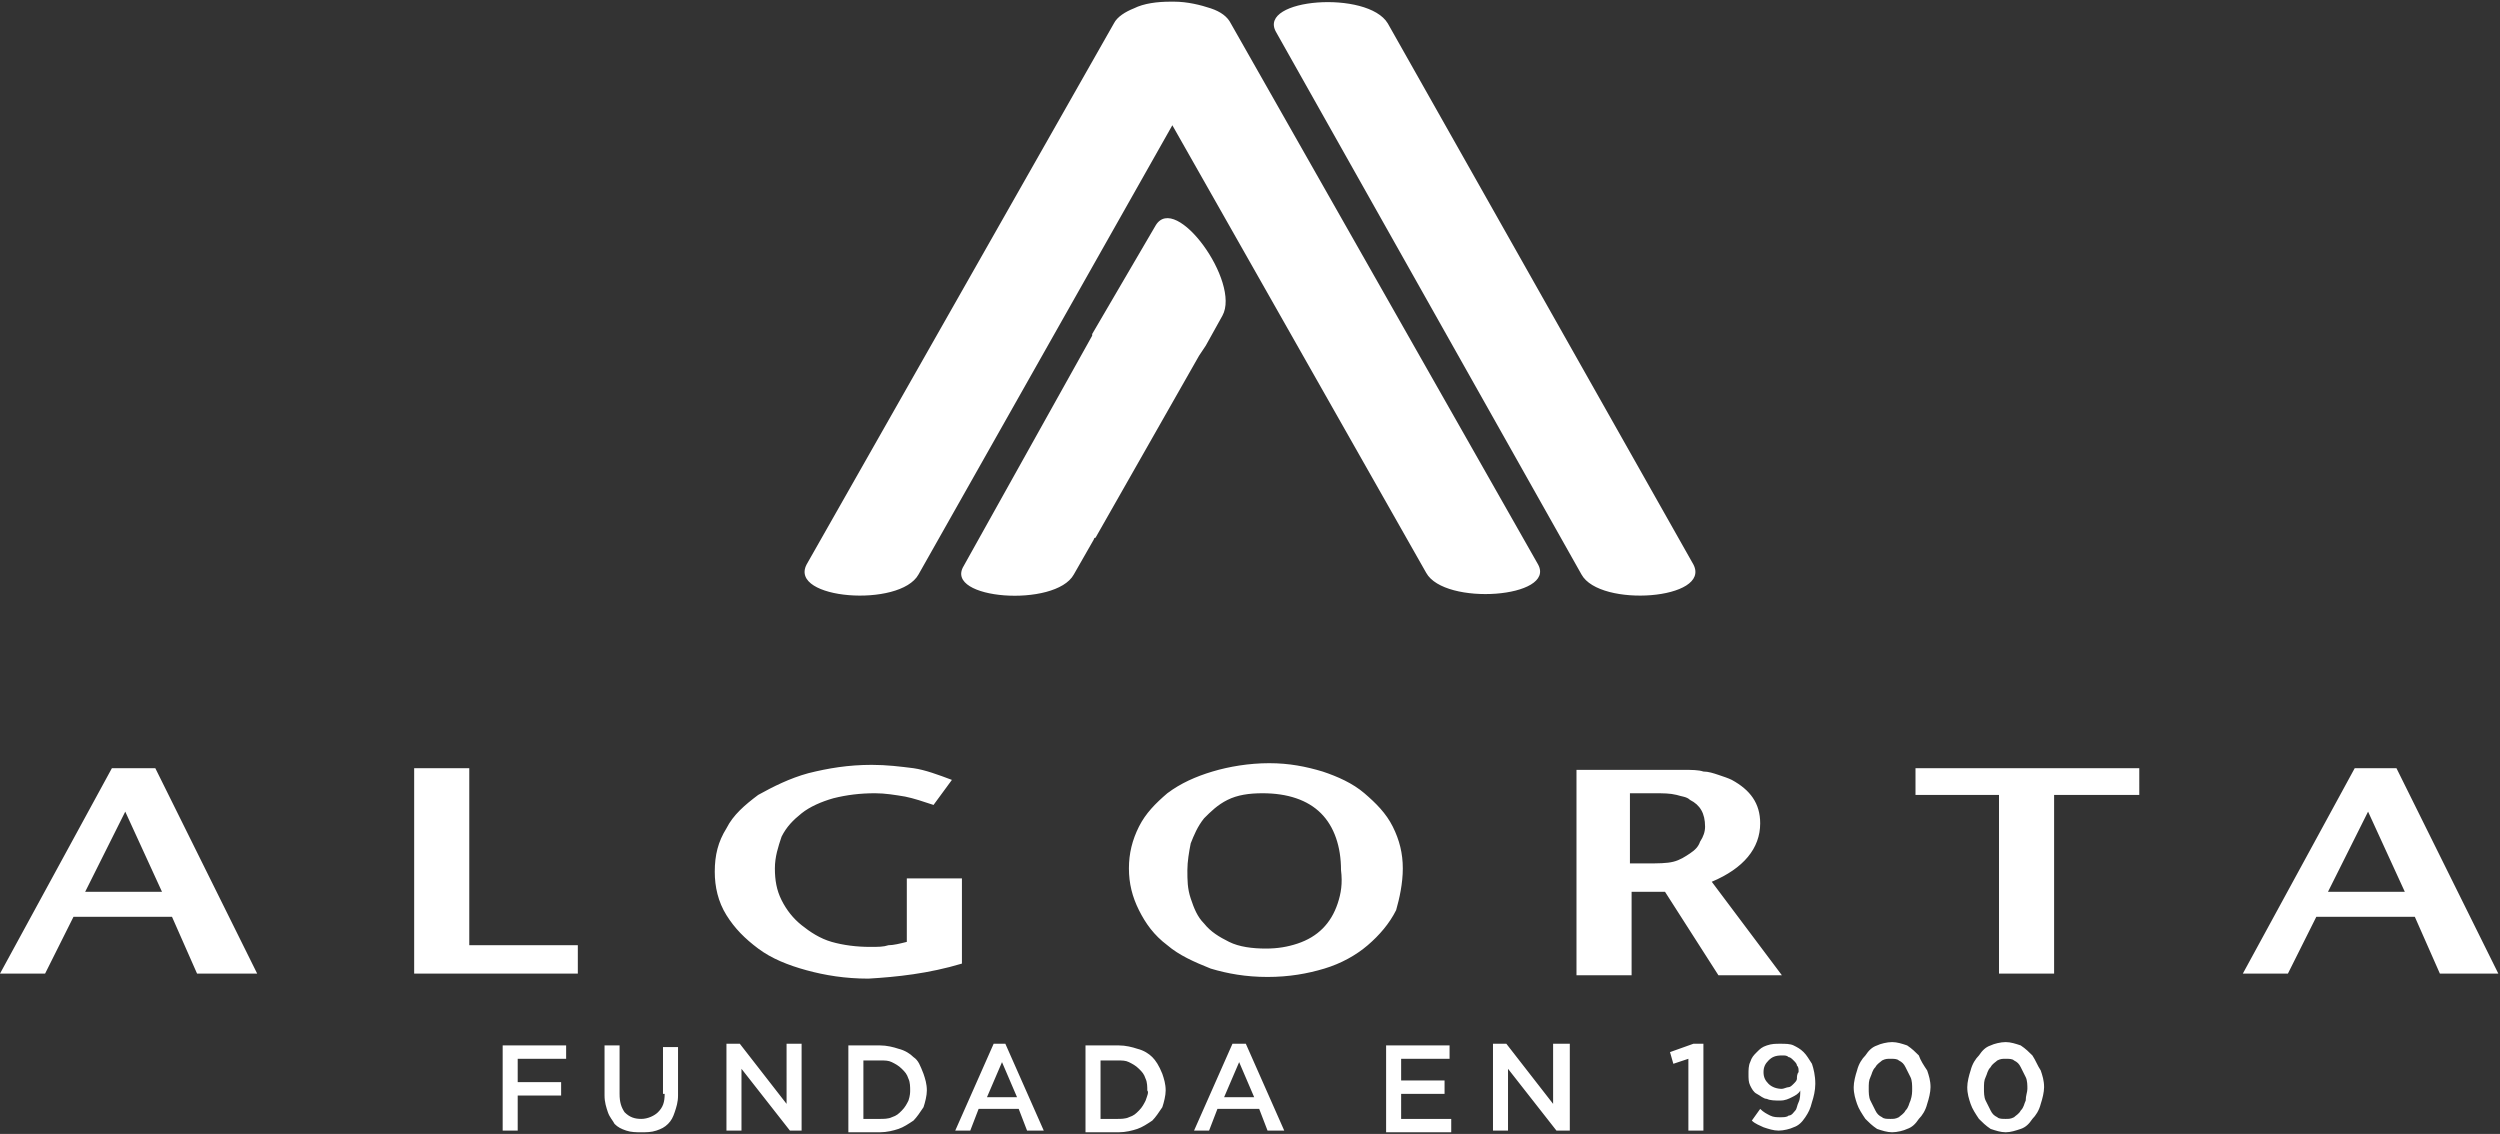
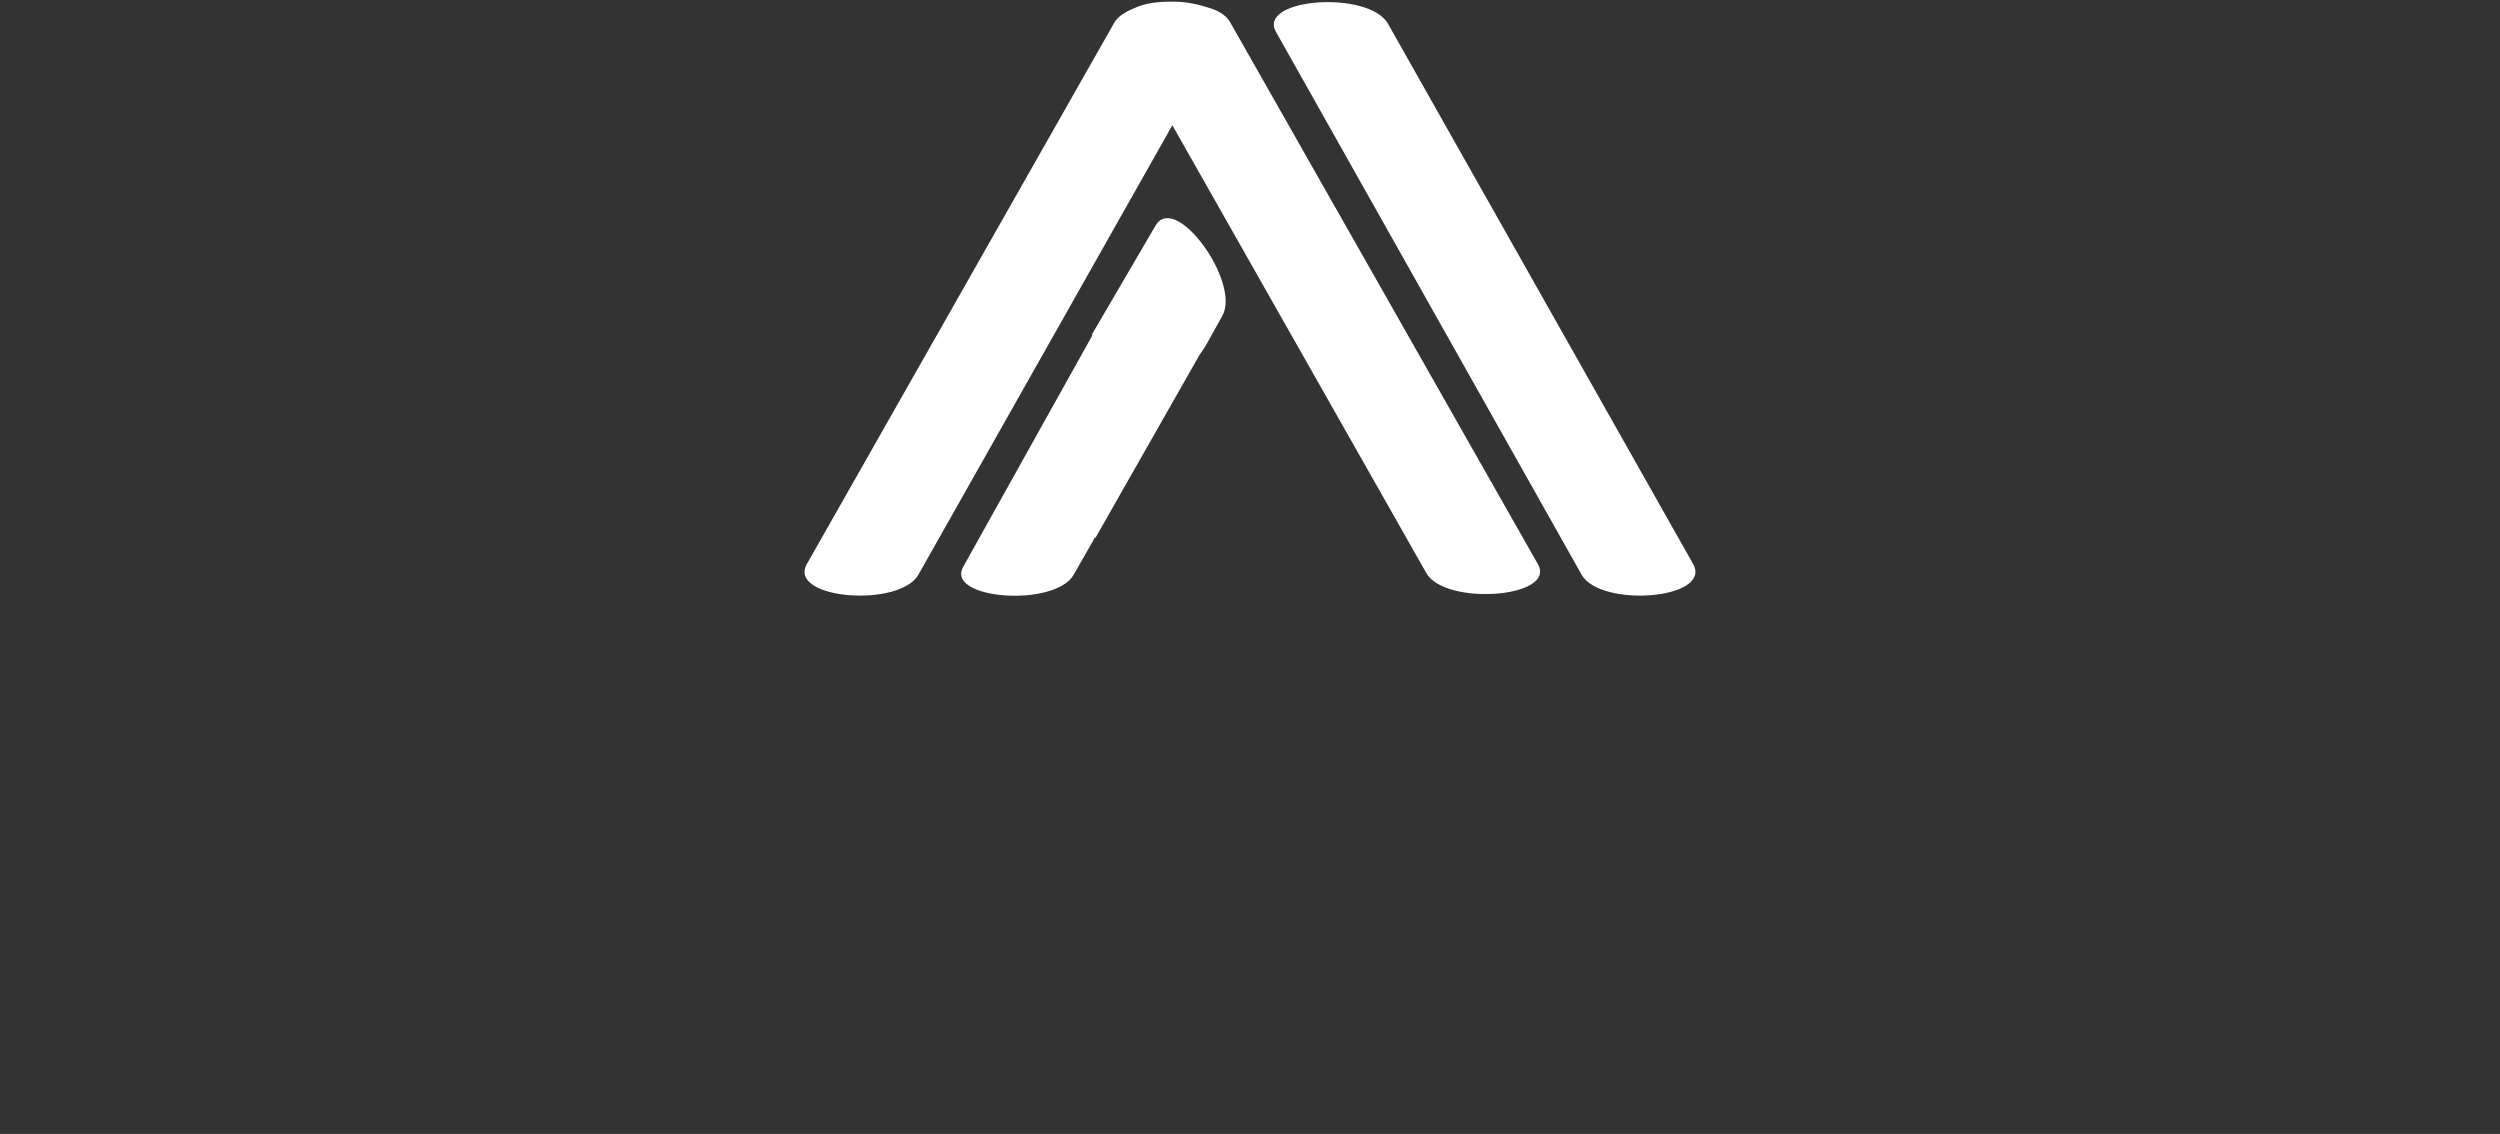
<svg xmlns="http://www.w3.org/2000/svg" version="1.1" id="Capa_1" x="0px" y="0px" viewBox="0 0 149.7 67.9" style="enable-background:new 0 0 149.7 67.9;" xml:space="preserve">
  <rect x="0" y="0" width="149.7" height="67.9" fill="#333333" stroke="none" />
  <style type="text/css">
	.st0{fill:#FFFFFF;}
</style>
  <g>
    <g>
      <path class="st0" d="M55,34.4L70.2,7.5l15.2,26.8c1.1,2,7.8,1.5,6.7-0.5L73.7,1.4c-0.2-0.4-0.6-0.7-1.2-0.9    c-0.6-0.2-1.4-0.4-2.2-0.4l0,0h-0.1h-0.1l0,0c-0.8,0-1.6,0.1-2.2,0.4c-0.5,0.2-1,0.5-1.2,0.9L48.3,33.8    C47.2,35.9,53.9,36.4,55,34.4L55,34.4z M64.3,34.4l1.2-2.1c0,0,0-0.1,0.1-0.1l6.2-10.9l0.4-0.6v0l1-1.8c1.1-2-2.8-7.4-4-5.4    L65.4,20c0,0,0,0,0,0.1l-7.7,13.8C56.5,35.9,63.2,36.4,64.3,34.4L64.3,34.4z M94.7,34.4L76.4,1.9c-1.1-2,5.5-2.5,6.7-0.5    l18.3,32.4C102.5,35.9,95.8,36.4,94.7,34.4L94.7,34.4z" />
-       <path class="st0" d="M84,52c0-0.9-0.2-1.7-0.6-2.5c-0.4-0.8-1-1.4-1.7-2c-0.7-0.6-1.6-1-2.5-1.3c-1-0.3-2-0.5-3.2-0.5    c-1.2,0-2.4,0.2-3.4,0.5c-1,0.3-1.9,0.7-2.7,1.3c-0.7,0.6-1.3,1.2-1.7,2c-0.4,0.8-0.6,1.6-0.6,2.5c0,0.9,0.2,1.7,0.6,2.5    c0.4,0.8,0.9,1.5,1.7,2.1c0.7,0.6,1.6,1,2.6,1.4c1,0.3,2.1,0.5,3.4,0.5c1.3,0,2.4-0.2,3.4-0.5c1-0.3,1.9-0.8,2.6-1.4    c0.7-0.6,1.3-1.3,1.7-2.1C83.8,53.8,84,52.9,84,52z M80.1,54.1c-0.2,0.6-0.5,1.1-0.9,1.5c-0.4,0.4-0.9,0.7-1.5,0.9    c-0.6,0.2-1.2,0.3-1.9,0.3c-0.8,0-1.6-0.1-2.2-0.4c-0.6-0.3-1.1-0.6-1.5-1.1c-0.4-0.4-0.6-0.9-0.8-1.5c-0.2-0.6-0.2-1.1-0.2-1.7    c0-0.5,0.1-1.1,0.2-1.6c0.2-0.5,0.4-1,0.8-1.5c0.4-0.4,0.8-0.8,1.4-1.1c0.6-0.3,1.3-0.4,2.1-0.4c1.5,0,2.7,0.4,3.5,1.2    c0.8,0.8,1.2,2,1.2,3.4C80.4,52.9,80.3,53.5,80.1,54.1z M57.6,57.7v-5.1h-3.3v3.8c-0.4,0.1-0.8,0.2-1.1,0.2    c-0.3,0.1-0.6,0.1-1.1,0.1c-0.8,0-1.6-0.1-2.3-0.3c-0.7-0.2-1.3-0.6-1.8-1c-0.5-0.4-0.9-0.9-1.2-1.5c-0.3-0.6-0.4-1.2-0.4-1.9    c0-0.7,0.2-1.3,0.4-1.9c0.3-0.6,0.7-1,1.2-1.4c0.5-0.4,1.2-0.7,1.9-0.9c0.8-0.2,1.6-0.3,2.5-0.3c0.6,0,1.2,0.1,1.8,0.2    c0.5,0.1,1.1,0.3,1.7,0.5l1.1-1.5c-0.8-0.3-1.6-0.6-2.3-0.7c-0.8-0.1-1.6-0.2-2.5-0.2c-1.4,0-2.6,0.2-3.8,0.5    c-1.1,0.3-2.1,0.8-3,1.3c-0.8,0.6-1.5,1.2-1.9,2c-0.5,0.8-0.7,1.6-0.7,2.6c0,0.9,0.2,1.8,0.7,2.6c0.5,0.8,1.1,1.4,1.9,2    c0.8,0.6,1.8,1,2.9,1.3c1.1,0.3,2.3,0.5,3.7,0.5C53.7,58.5,55.6,58.3,57.6,57.7z M114.6,47.6h5.1v10.7h3.3V47.6h5.1V46h-13.4V47.6    z M102.5,52.8c1.9-0.8,2.9-2,2.9-3.5c0-1.2-0.6-2-1.7-2.6c-0.2-0.1-0.5-0.2-0.8-0.3c-0.3-0.1-0.6-0.2-0.9-0.2    c-0.3-0.1-0.7-0.1-1.2-0.1c-0.5,0-1,0-1.6,0h-4.8v12.3h3.3v-5h2l3.2,5h3.8L102.5,52.8z M101.8,50.4c-0.1,0.3-0.3,0.5-0.6,0.7    c-0.3,0.2-0.6,0.4-1,0.5c-0.4,0.1-0.9,0.1-1.6,0.1h-1v-4.2H99c0.6,0,1,0,1.4,0.1c0.3,0.1,0.6,0.1,0.8,0.3c0.6,0.3,0.9,0.8,0.9,1.6    C102.1,49.8,102,50.1,101.8,50.4z M143.5,46H141l-6.7,12.3h2.7l1.7-3.4h5.9l1.5,3.4h3.5L143.5,46z M139.4,53.4l2.4-4.8l2.2,4.8    H139.4z M6.7,46L0,58.3h2.7l1.7-3.4h5.9l1.5,3.4h3.6L9.3,46H6.7z M5.1,53.4l2.4-4.8l2.2,4.8H5.1z M28.1,46h-3.3v12.3h9.8v-1.7    h-6.5V46z M54.7,63.3c-0.2-0.2-0.5-0.4-0.9-0.5c-0.3-0.1-0.7-0.2-1.1-0.2h-1.9v5.2h1.9c0.4,0,0.8-0.1,1.1-0.2    c0.3-0.1,0.6-0.3,0.9-0.5c0.2-0.2,0.4-0.5,0.6-0.8c0.1-0.3,0.2-0.7,0.2-1c0-0.4-0.1-0.7-0.2-1C55.1,63.8,55,63.5,54.7,63.3z     M54.4,65.9c-0.1,0.2-0.2,0.4-0.4,0.6c-0.2,0.2-0.3,0.3-0.6,0.4c-0.2,0.1-0.5,0.1-0.7,0.1h-1v-3.5h1c0.3,0,0.5,0,0.7,0.1    c0.2,0.1,0.4,0.2,0.6,0.4c0.2,0.2,0.3,0.3,0.4,0.6c0.1,0.2,0.1,0.5,0.1,0.7C54.5,65.4,54.5,65.6,54.4,65.9z M47.1,66.1l-2.8-3.6    h-0.8v5.2h0.9V64l2.9,3.7H48v-5.2h-0.9V66.1z M30.1,67.7H31v-2.1h2.6v-0.8H31v-1.4h2.9v-0.8h-3.8V67.7z M39.8,65.5    c0,0.5-0.1,0.8-0.4,1.1c-0.2,0.2-0.6,0.4-1,0.4c-0.4,0-0.7-0.1-1-0.4c-0.2-0.3-0.3-0.6-0.3-1.1v-2.9h-0.9v3c0,0.4,0.1,0.7,0.2,1    c0.1,0.3,0.3,0.5,0.4,0.7c0.2,0.2,0.4,0.3,0.7,0.4c0.3,0.1,0.6,0.1,0.9,0.1c0.3,0,0.6,0,0.9-0.1c0.3-0.1,0.5-0.2,0.7-0.4    c0.2-0.2,0.3-0.4,0.4-0.7c0.1-0.3,0.2-0.6,0.2-1v-2.9h-0.9V65.5z M69,63.3c-0.2-0.2-0.5-0.4-0.9-0.5c-0.3-0.1-0.7-0.2-1.1-0.2H65    v5.2H67c0.4,0,0.8-0.1,1.1-0.2s0.6-0.3,0.9-0.5c0.2-0.2,0.4-0.5,0.6-0.8c0.1-0.3,0.2-0.7,0.2-1c0-0.4-0.1-0.7-0.2-1    C69.4,63.8,69.2,63.5,69,63.3z M68.6,65.9c-0.1,0.2-0.2,0.4-0.4,0.6c-0.2,0.2-0.3,0.3-0.6,0.4c-0.2,0.1-0.5,0.1-0.7,0.1h-1v-3.5h1    c0.3,0,0.5,0,0.7,0.1c0.2,0.1,0.4,0.2,0.6,0.4c0.2,0.2,0.3,0.3,0.4,0.6c0.1,0.2,0.1,0.5,0.1,0.7C68.8,65.4,68.7,65.6,68.6,65.9z     M114.9,63.2c-0.2-0.2-0.4-0.4-0.7-0.6c-0.3-0.1-0.6-0.2-0.9-0.2c-0.3,0-0.7,0.1-0.9,0.2c-0.3,0.1-0.5,0.3-0.7,0.6    c-0.2,0.2-0.4,0.5-0.5,0.9c-0.1,0.3-0.2,0.7-0.2,1c0,0.4,0.1,0.7,0.2,1c0.1,0.3,0.3,0.6,0.5,0.9c0.2,0.2,0.4,0.4,0.7,0.6    c0.3,0.1,0.6,0.2,0.9,0.2c0.3,0,0.7-0.1,0.9-0.2c0.3-0.1,0.5-0.3,0.7-0.6c0.2-0.2,0.4-0.5,0.5-0.9c0.1-0.3,0.2-0.7,0.2-1    c0-0.4-0.1-0.7-0.2-1C115.2,63.8,115,63.5,114.9,63.2z M114.4,65.9c-0.1,0.2-0.1,0.4-0.3,0.6c-0.1,0.2-0.3,0.3-0.4,0.4    c-0.2,0.1-0.3,0.1-0.5,0.1c-0.2,0-0.4,0-0.5-0.1c-0.2-0.1-0.3-0.2-0.4-0.4c-0.1-0.2-0.2-0.4-0.3-0.6c-0.1-0.2-0.1-0.5-0.1-0.7    c0-0.3,0-0.5,0.1-0.7c0.1-0.2,0.1-0.4,0.3-0.6c0.1-0.2,0.3-0.3,0.4-0.4c0.2-0.1,0.3-0.1,0.5-0.1c0.2,0,0.4,0,0.5,0.1    c0.2,0.1,0.3,0.2,0.4,0.4c0.1,0.2,0.2,0.4,0.3,0.6c0.1,0.2,0.1,0.5,0.1,0.7C114.5,65.4,114.5,65.6,114.4,65.9z M100,63l0.2,0.7    l0.9-0.3v4.3h0.9v-5.2h-0.6L100,63z M108,63c-0.2-0.2-0.4-0.3-0.6-0.4c-0.2-0.1-0.5-0.1-0.8-0.1c-0.3,0-0.5,0-0.8,0.1    s-0.4,0.2-0.6,0.4s-0.3,0.3-0.4,0.6c-0.1,0.2-0.1,0.5-0.1,0.7c0,0.3,0,0.5,0.1,0.7c0.1,0.2,0.2,0.4,0.4,0.5    c0.2,0.1,0.4,0.3,0.6,0.3c0.2,0.1,0.5,0.1,0.8,0.1c0.3,0,0.5-0.1,0.7-0.2c0.2-0.1,0.4-0.2,0.5-0.4c0,0.2,0,0.5-0.1,0.7    c-0.1,0.2-0.1,0.4-0.2,0.5c-0.1,0.1-0.2,0.3-0.4,0.3c-0.1,0.1-0.3,0.1-0.5,0.1c-0.2,0-0.4,0-0.6-0.1c-0.2-0.1-0.4-0.2-0.6-0.4    l-0.5,0.7c0.2,0.2,0.5,0.3,0.7,0.4c0.3,0.1,0.6,0.2,0.9,0.2c0.3,0,0.7-0.1,0.9-0.2c0.3-0.1,0.5-0.3,0.7-0.6    c0.2-0.3,0.3-0.5,0.4-0.9c0.1-0.3,0.2-0.7,0.2-1.1c0-0.5-0.1-0.9-0.2-1.2C108.3,63.4,108.2,63.2,108,63z M107.6,64.6    c0,0.1-0.1,0.2-0.2,0.3c-0.1,0.1-0.2,0.2-0.3,0.2c-0.1,0-0.3,0.1-0.4,0.1c-0.3,0-0.6-0.1-0.8-0.3c-0.2-0.2-0.3-0.4-0.3-0.7    c0-0.3,0.1-0.5,0.3-0.7c0.2-0.2,0.4-0.3,0.8-0.3c0.2,0,0.3,0,0.4,0.1c0.1,0,0.2,0.1,0.3,0.2c0.1,0.1,0.2,0.2,0.2,0.3    c0.1,0.1,0.1,0.2,0.1,0.4C107.6,64.3,107.6,64.5,107.6,64.6z M121.7,63.2c-0.2-0.2-0.4-0.4-0.7-0.6c-0.3-0.1-0.6-0.2-0.9-0.2    c-0.3,0-0.7,0.1-0.9,0.2c-0.3,0.1-0.5,0.3-0.7,0.6c-0.2,0.2-0.4,0.5-0.5,0.9c-0.1,0.3-0.2,0.7-0.2,1c0,0.4,0.1,0.7,0.2,1    c0.1,0.3,0.3,0.6,0.5,0.9c0.2,0.2,0.4,0.4,0.7,0.6c0.3,0.1,0.6,0.2,0.9,0.2c0.3,0,0.6-0.1,0.9-0.2c0.3-0.1,0.5-0.3,0.7-0.6    c0.2-0.2,0.4-0.5,0.5-0.9c0.1-0.3,0.2-0.7,0.2-1c0-0.4-0.1-0.7-0.2-1C122,63.8,121.9,63.5,121.7,63.2z M121.3,65.9    c-0.1,0.2-0.1,0.4-0.3,0.6c-0.1,0.2-0.3,0.3-0.4,0.4c-0.2,0.1-0.3,0.1-0.5,0.1c-0.2,0-0.4,0-0.5-0.1c-0.2-0.1-0.3-0.2-0.4-0.4    c-0.1-0.2-0.2-0.4-0.3-0.6c-0.1-0.2-0.1-0.5-0.1-0.7c0-0.3,0-0.5,0.1-0.7c0.1-0.2,0.1-0.4,0.3-0.6c0.1-0.2,0.3-0.3,0.4-0.4    c0.2-0.1,0.3-0.1,0.5-0.1c0.2,0,0.4,0,0.5,0.1c0.2,0.1,0.3,0.2,0.4,0.4c0.1,0.2,0.2,0.4,0.3,0.6c0.1,0.2,0.1,0.5,0.1,0.7    C121.4,65.4,121.3,65.6,121.3,65.9z M83.9,65.5h2.6v-0.8h-2.6v-1.3h2.9v-0.8H83v5.2h3.9v-0.8h-3V65.5z M93,66.1l-2.8-3.6h-0.8v5.2    h0.9V64l2.9,3.7h0.8v-5.2H93V66.1z M73.8,62.5l-2.3,5.2h0.9l0.5-1.3h2.5l0.5,1.3h1l-2.3-5.2H73.8z M73.3,65.7l0.9-2.1l0.9,2.1    H73.3z M59.5,62.5l-2.3,5.2h0.9l0.5-1.3h2.4l0.5,1.3h1l-2.3-5.2H59.5z M59.1,65.7l0.9-2.1l0.9,2.1H59.1z" />
    </g>
  </g>
</svg>